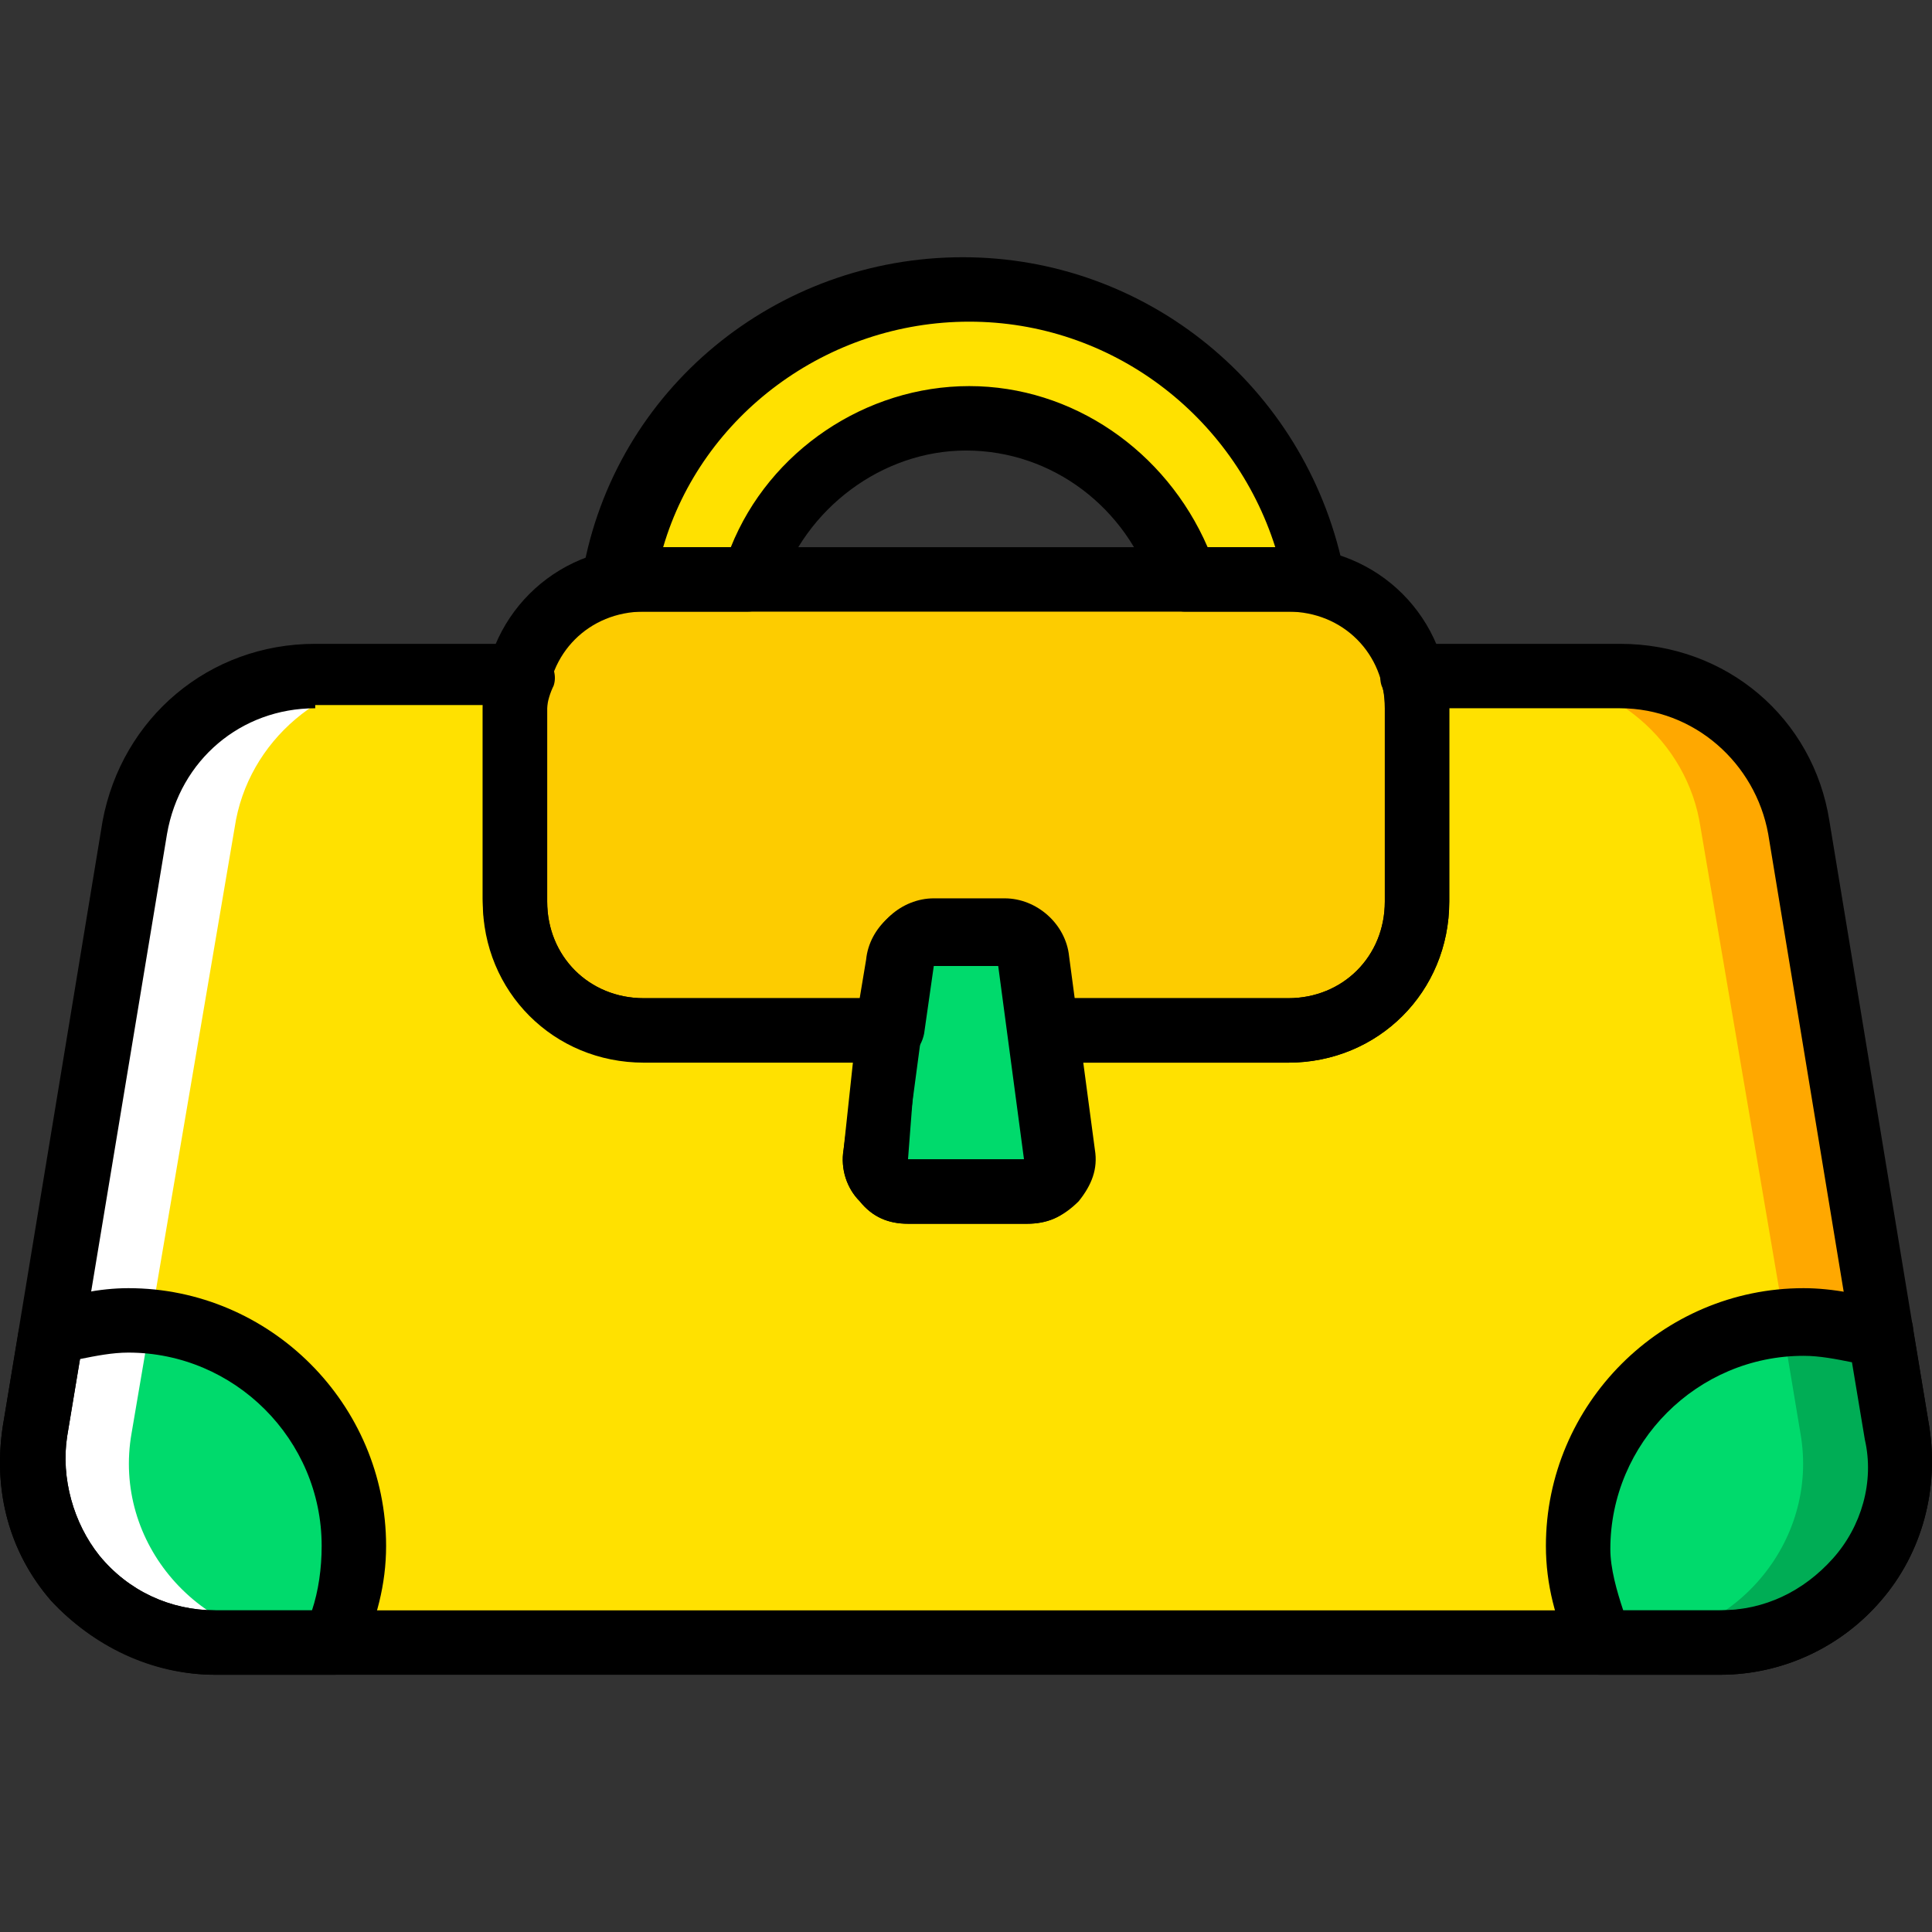
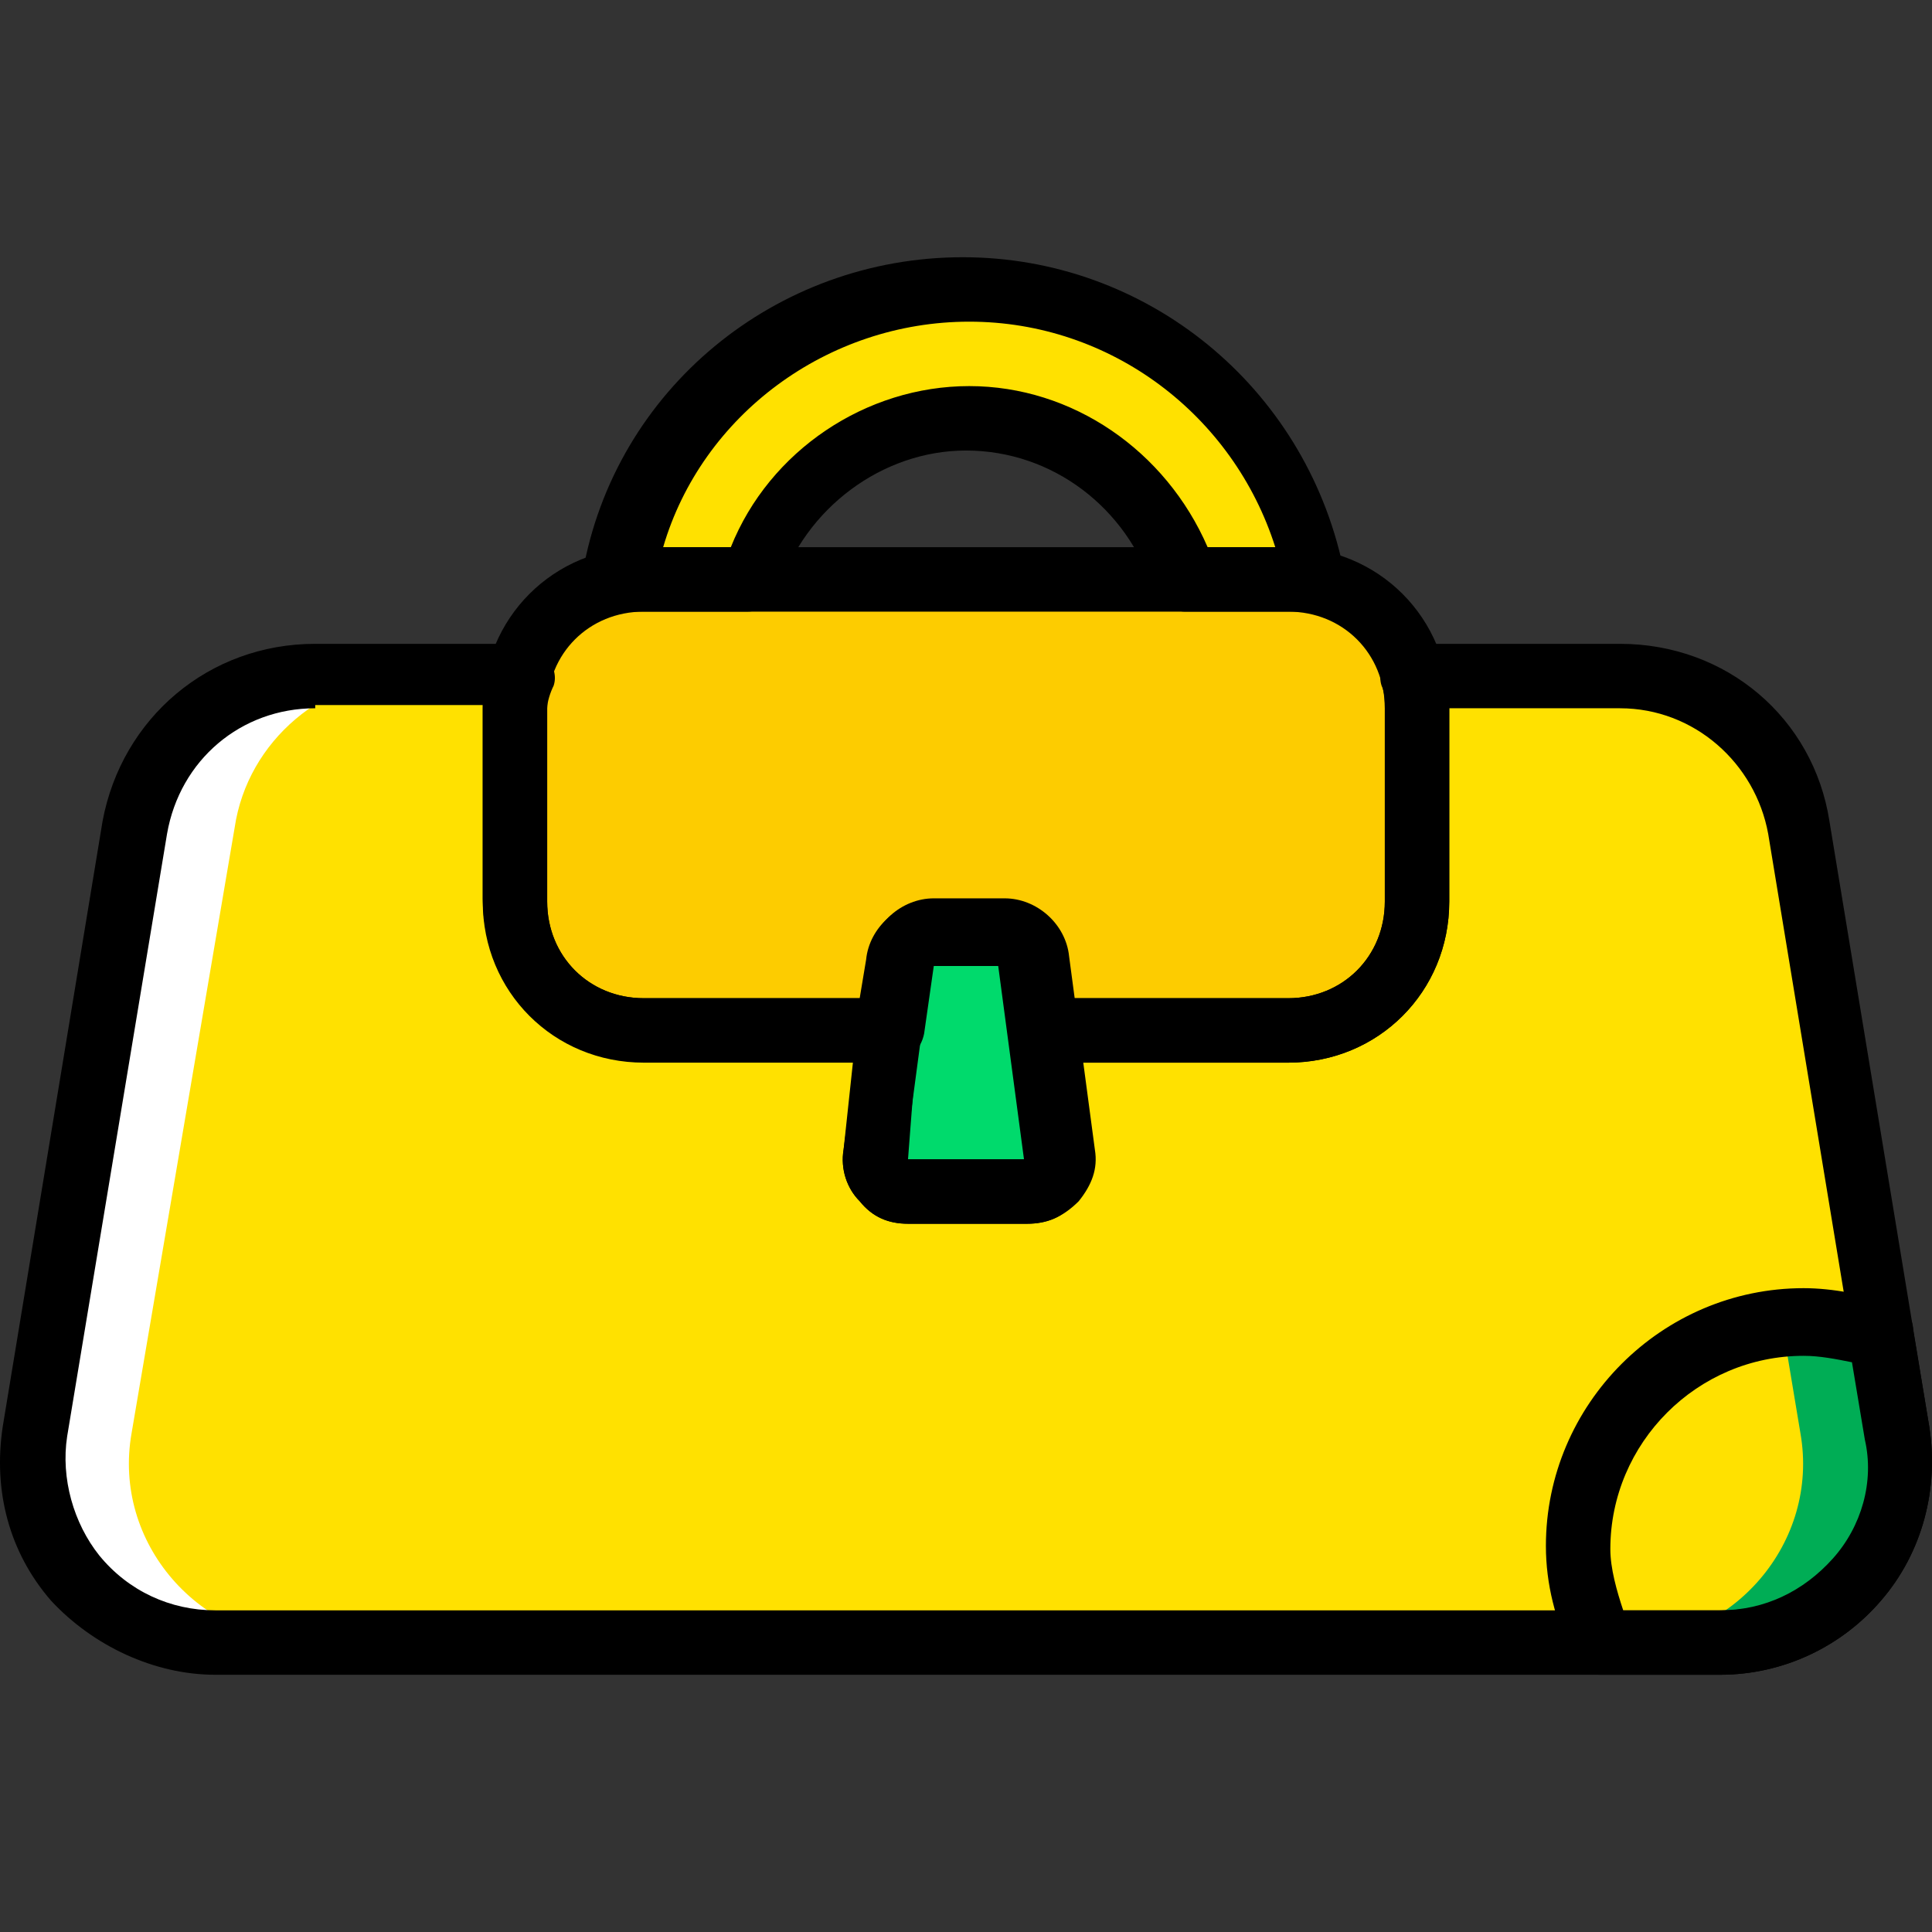
<svg xmlns="http://www.w3.org/2000/svg" height="800px" width="800px" version="1.1" id="Layer_1" viewBox="0 0 503.344 503.344" xml:space="preserve">
  <rect x="0" y="0" width="503.344" height="503.344" fill="#333333" stroke="none" />
  <g transform="translate(1 1)">
    <g>
      <path style="fill:#FFE100;" d="M194.436,149.951c7.554-24.341,29.377-41.967,56.236-41.967s48.682,17.626,56.236,41.967h34.413    c-7.554-42.807-45.325-75.541-90.649-75.541s-83.095,32.734-90.649,75.541H194.436z" />
      <path style="fill:#FFE100;" d="M494.082,372.377l-26.02-157.797c-4.197-22.662-24.341-39.449-47.003-39.449h-53.718    c0.839,2.518,0.839,5.875,0.839,8.393v50.361c0,18.466-15.108,33.574-33.574,33.574h-63.79l4.197,32.734    c0.839,5.036-3.357,9.233-8.393,9.233h-31.056c-5.036,0-9.233-4.197-8.393-9.233l4.197-32.734h-64.629    c-18.466,0-33.574-15.108-33.574-33.574v-50.361c0-2.518,0.839-5.875,0.839-8.393H81.125c-22.662,0-42.807,16.787-46.164,39.449    L8.102,372.377c-5.036,28.538,17.626,54.557,47.003,54.557h392.813C476.456,426.934,498.279,400.915,494.082,372.377" />
    </g>
-     <path style="fill:#FFA800;" d="M494.082,372.377l-26.02-157.797c-4.197-22.662-24.341-39.449-47.003-39.449h-25.18   c22.662,0,42.807,16.787,46.164,39.449l26.859,157.797c5.036,28.538-17.626,54.557-46.164,54.557h25.18   C476.456,426.934,498.279,400.915,494.082,372.377" />
    <path style="fill:#FDCC00;" d="M334.607,149.951H166.738c-18.466,0-33.574,15.108-33.574,33.574v50.361   c0,18.466,15.108,33.574,33.574,33.574h63.79l2.518-17.626c0.839-4.197,4.197-7.554,8.393-7.554h18.466   c4.197,0,7.554,3.357,8.393,7.554l2.518,17.626h63.79c18.466,0,33.574-15.108,33.574-33.574v-50.361   C368.18,165.059,353.072,149.951,334.607,149.951" />
    <g>
-       <path style="fill:#00DA6C;" d="M86.161,426.934c3.357-7.554,5.875-15.948,5.875-25.18c0-32.734-26.02-58.754-58.754-58.754    c-7.554,0-14.269,1.679-20.144,3.357l-4.197,25.18c-5.875,29.377,16.787,55.397,46.164,55.397H86.161z" />
-       <path style="fill:#00DA6C;" d="M410.148,401.754c0,9.233,2.518,17.626,5.875,25.18h31.056c29.377,0,51.2-26.02,46.164-54.557    l-4.197-25.18c-5.875-2.518-12.59-4.197-20.144-4.197C437.007,343,410.148,369.02,410.148,401.754" />
-     </g>
+       </g>
    <path style="fill:#FFFFFF;" d="M8.102,372.377l26.02-157.797c4.197-22.662,23.502-39.449,47.003-39.449h25.18   c-22.662,0-42.807,16.787-46.164,39.449L33.282,372.377c-5.036,28.538,17.626,54.557,47.003,54.557h-25.18   C25.728,426.934,3.066,400.915,8.102,372.377" />
    <path style="fill:#00AD55;" d="M494.082,372.377l-4.197-25.18c-6.715-2.518-13.43-4.197-20.984-4.197   c-4.197,0-8.393,0.839-12.59,1.679c2.518,0.839,5.036,1.679,7.554,2.518l4.197,25.18c5.036,28.538-17.626,54.557-46.164,54.557   h25.18C476.456,426.934,498.279,400.915,494.082,372.377" />
    <path style="fill:#00DA6C;" d="M266.62,309.426h-31.056c-5.036,0-9.233-4.197-8.393-9.233l6.715-50.361   c0.839-4.197,4.197-7.554,8.393-7.554h18.466c4.197,0,7.554,3.357,8.393,7.554l6.715,50.361   C275.852,305.229,271.656,309.426,266.62,309.426" />
    <path d="M342.161,158.344L342.161,158.344h-34.413c-3.357,0-6.715-2.518-8.393-5.875c-6.715-20.984-26.02-36.092-48.682-36.092   c-21.823,0-41.967,15.108-48.682,36.092c-0.839,3.357-4.197,5.875-8.393,5.875h-34.413c-2.518,0-5.036-0.839-6.715-3.357   c-1.679-1.679-2.518-4.197-1.679-6.715c8.393-47.843,50.361-82.256,99.043-82.256c47.843,0,88.97,33.574,99.043,80.577   c0,0.839,0.839,1.679,0.839,3.357C350.554,154.987,346.357,158.344,342.161,158.344z M313.623,141.557h17.626   c-10.911-34.413-42.807-58.754-79.738-58.754s-69.666,24.341-79.738,58.754H189.4c10.072-25.18,35.252-41.967,62.111-41.967   C278.37,99.59,302.711,116.377,313.623,141.557z" />
    <path d="M266.62,317.82h-31.056c-5.036,0-9.233-1.679-12.59-5.875c-3.357-3.357-5.036-8.393-4.197-13.43l6.715-50.361   c0.839-8.393,8.393-15.108,16.787-15.108h18.466c8.393,0,15.948,6.715,16.787,15.108l6.715,50.361   c0.839,5.036-0.839,9.233-4.197,13.43C275.852,316.141,271.656,317.82,266.62,317.82z M241.439,250.672l-6.715,50.361h31.056   l-6.715-50.361H241.439z" />
    <path d="M334.607,275.852h-63.79c-4.197,0-7.554-3.357-8.393-7.554l-1.679-17.626h-18.466l-2.518,17.626   c-0.839,4.197-4.197,7.554-8.393,7.554h-64.63c-23.502,0-41.967-18.466-41.967-41.967v-50.361   c0-23.502,18.466-41.967,41.967-41.967h167.869c23.502,0,41.967,18.466,41.967,41.967v50.361   C376.574,257.387,358.108,275.852,334.607,275.852z M278.37,259.066h56.236c14.269,0,25.18-10.911,25.18-25.18v-50.361   c0-14.269-10.911-25.18-25.18-25.18H166.738c-14.269,0-25.18,10.911-25.18,25.18v50.361c0,14.269,10.911,25.18,25.18,25.18h56.236   l1.679-10.072c0.839-8.393,8.393-15.108,16.787-15.108h18.466c8.393,0,15.948,6.715,16.787,15.108L278.37,259.066z" />
    <path d="M447.079,435.328H55.105c-15.948,0-31.895-7.554-42.807-19.305c-10.911-12.59-15.108-28.538-12.59-45.325l26.02-157.797   c5.036-26.859,27.698-46.164,55.397-46.164h53.718c2.518,0,5.036,0.839,6.715,3.357c1.679,2.518,2.518,5.036,1.679,7.554   c-0.839,1.679-1.679,4.197-1.679,5.875v50.361c0,14.269,10.911,25.18,25.18,25.18h63.79c2.518,0,5.036,0.839,5.875,2.518   c1.679,1.679,2.518,4.197,1.679,6.715l-2.518,32.734h31.056l-4.197-32.734c0-2.518,0.839-5.036,1.679-6.715   c1.679-1.679,4.197-2.518,6.715-2.518h63.79c14.269,0,25.18-10.911,25.18-25.18v-50.361c0-1.679,0-4.197-0.839-5.875   c-0.839-2.518,0-5.036,1.679-7.554c1.679-1.679,4.197-3.357,6.715-3.357h53.718c27.698,0,50.361,19.305,54.557,46.164   l26.02,157.797c2.518,15.948-1.679,32.734-12.59,45.325C478.974,427.774,463.866,435.328,447.079,435.328z M81.125,183.525   c-19.305,0-35.252,13.43-38.61,32.734l-26.02,156.957c-1.679,10.911,1.679,22.662,8.393,31.056   c7.554,9.233,18.466,14.269,30.216,14.269h392.813c11.751,0,21.823-5.036,29.377-13.429c7.554-8.393,10.911-20.144,8.393-31.056   l-26.02-157.797c-3.357-18.466-19.305-32.734-38.61-32.734h-44.485v50.361c0,23.502-18.466,41.967-41.967,41.967h-54.557   l2.518,23.502c0.839,5.036-0.839,9.233-4.197,13.43c-2.518,3.357-6.715,5.036-11.751,5.036h-31.056   c-5.036,0-9.233-1.679-12.59-5.875c-3.357-3.357-5.036-8.393-4.197-13.43l2.518-23.502h-54.557   c-23.502,0-41.967-18.466-41.967-41.967v-50.361H81.125V183.525z" />
-     <path d="M86.161,435.328H55.105c-16.787,0-31.895-7.554-42.807-19.305c-10.911-12.59-15.108-28.538-12.59-45.325l4.197-25.18   c0.839-3.357,2.518-5.875,5.036-6.715c8.393-2.518,15.948-4.197,23.502-4.197c36.931,0,67.148,30.216,67.148,67.148   c0,10.072-2.518,19.305-6.715,28.538C92.036,433.649,88.679,435.328,86.161,435.328z M19.852,353.072l-3.357,20.144   c-1.679,10.911,1.679,22.662,8.393,31.056c7.554,9.233,18.466,14.269,30.216,14.269h25.18c1.679-5.036,2.518-10.911,2.518-16.787   c0-27.698-22.662-50.361-50.361-50.361C28.246,351.393,24.049,352.233,19.852,353.072z" />
    <path d="M447.079,435.328h-31.056c-3.357,0-5.875-1.679-7.554-5.036c-4.197-9.233-6.715-18.466-6.715-28.538   c0-36.931,30.216-67.148,67.148-67.148c7.554,0,15.948,1.679,23.502,4.197c2.518,0.839,5.036,3.357,5.036,6.715l4.197,25.18   c2.518,15.948-1.679,32.734-12.59,45.325C478.974,427.774,463.866,435.328,447.079,435.328z M421.898,418.541h25.18   c11.751,0,21.823-5.036,29.377-13.429c7.554-8.393,10.911-20.144,8.393-31.056l-3.357-20.144c-4.197-0.839-8.393-1.679-12.59-1.679   c-27.698,0-50.361,22.662-50.361,50.361C418.541,407.629,420.22,413.505,421.898,418.541z" />
  </g>
</svg>